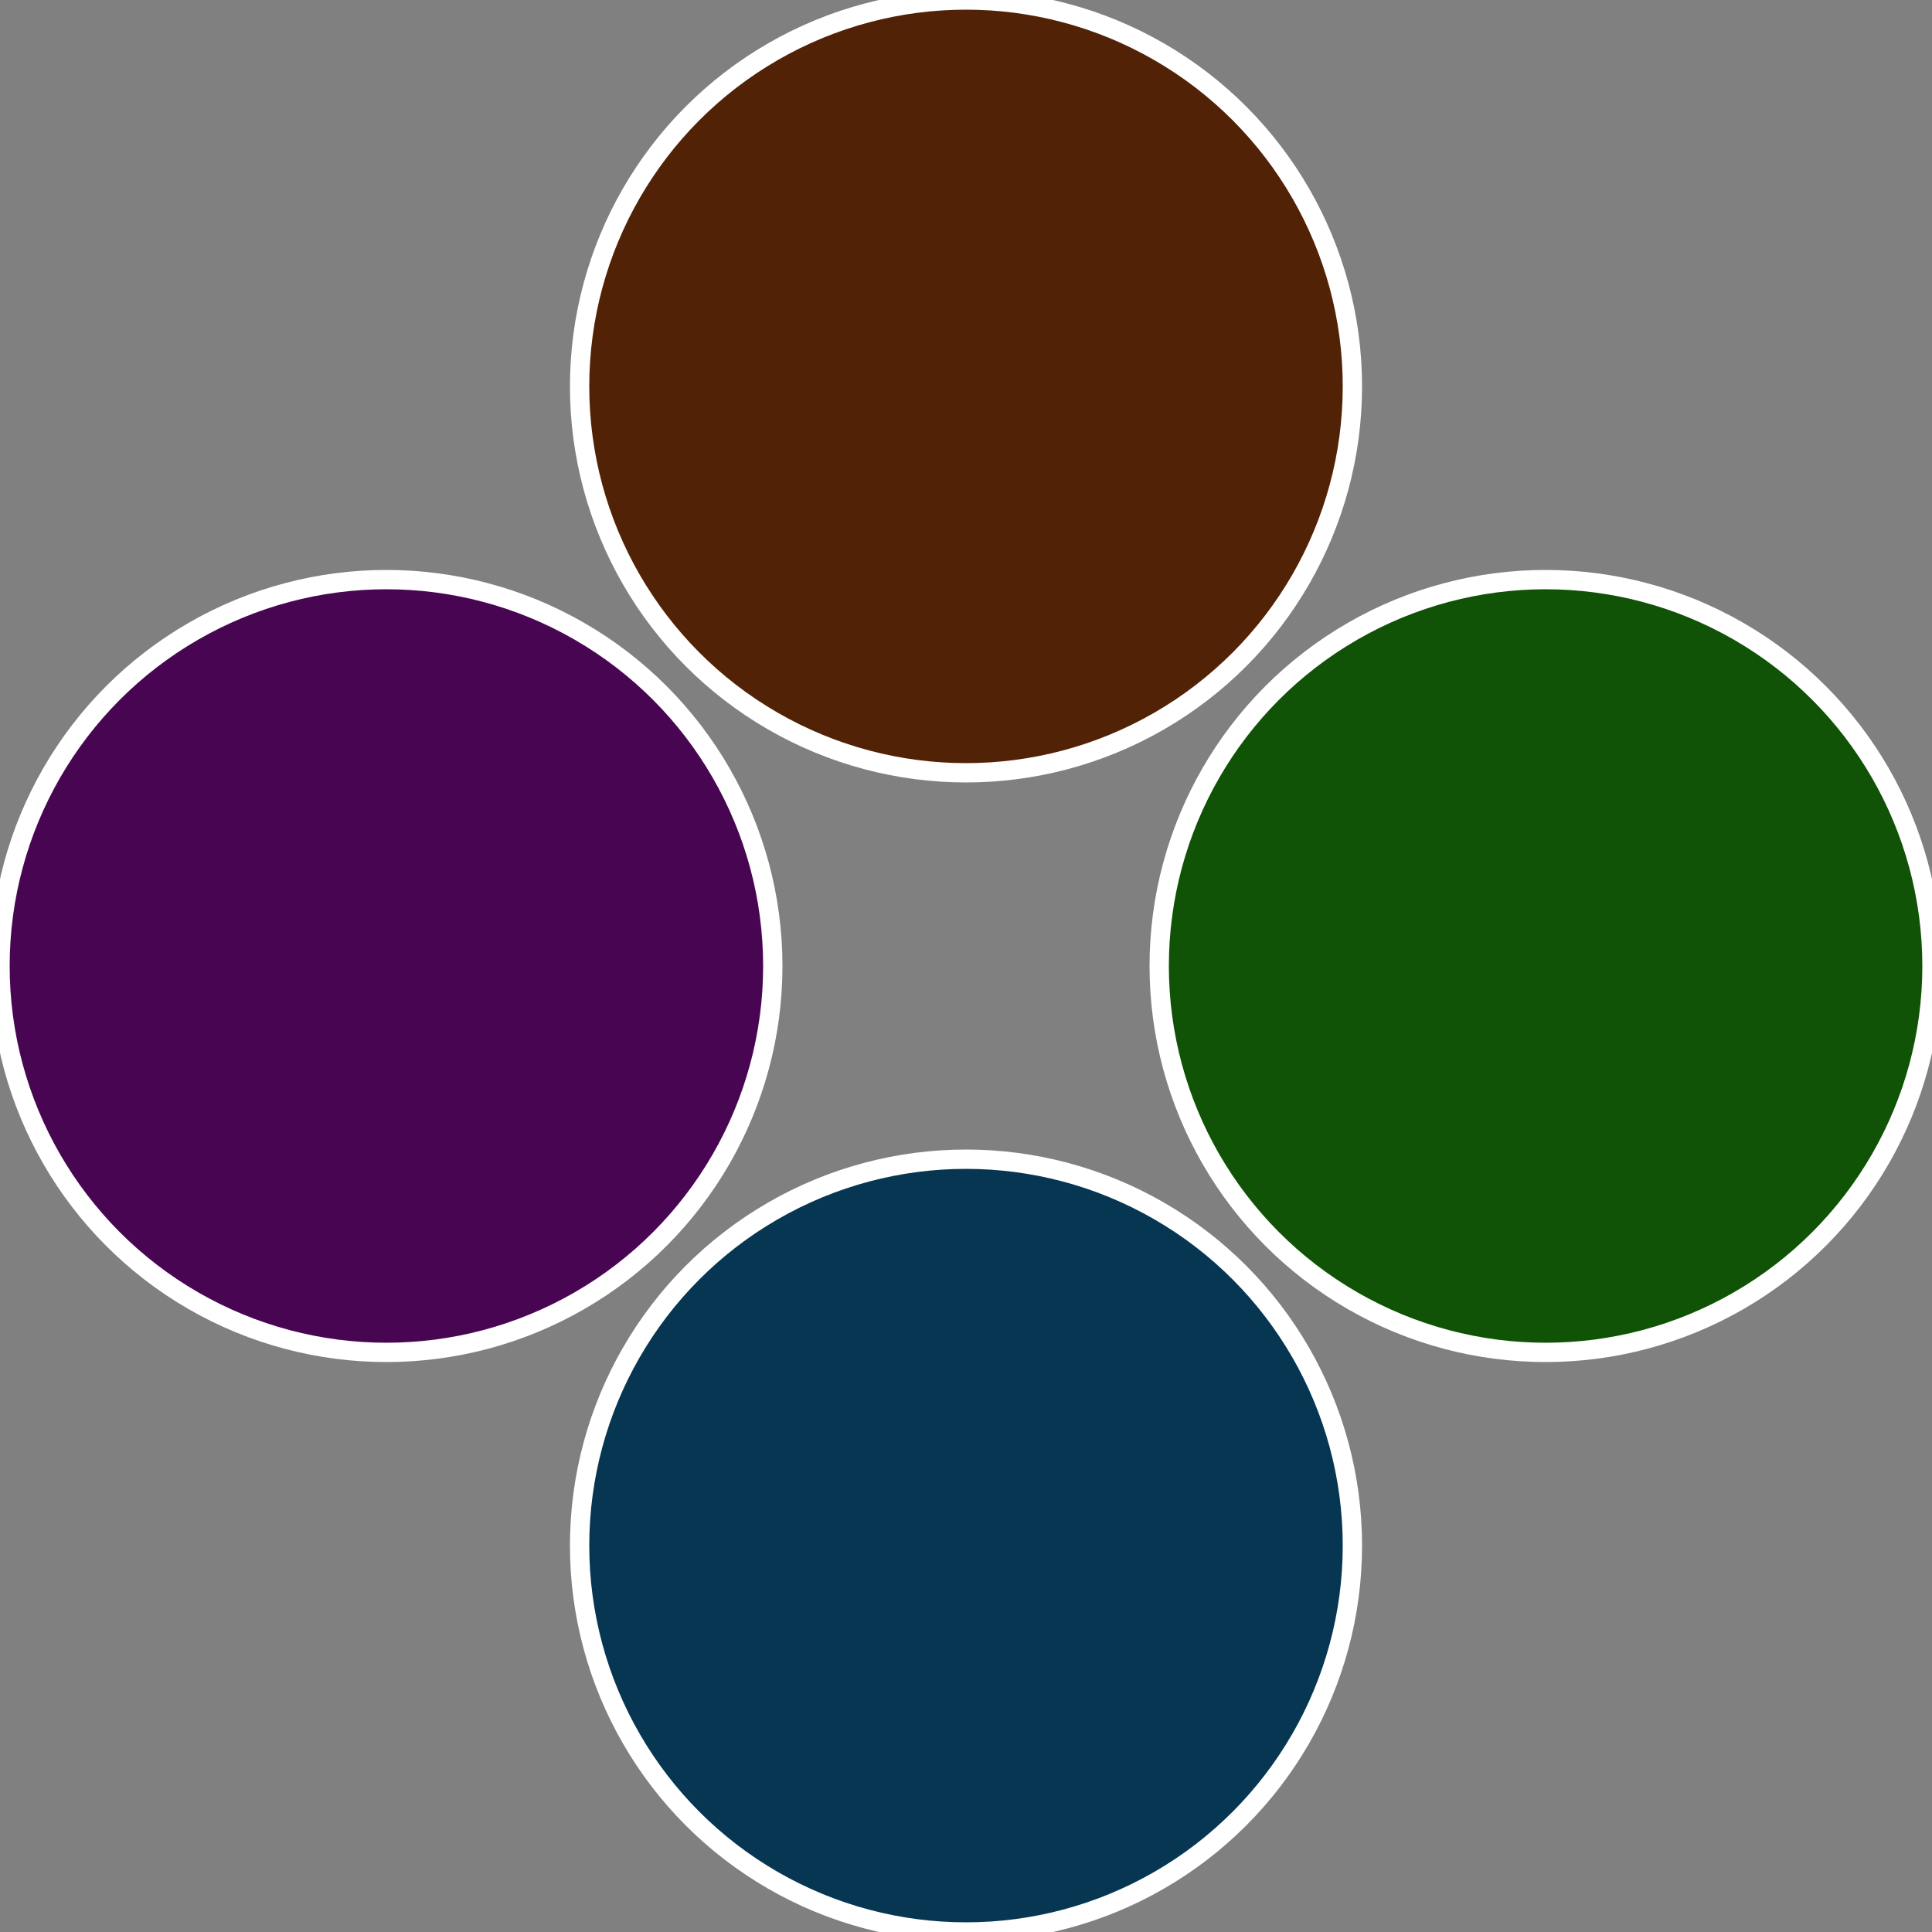
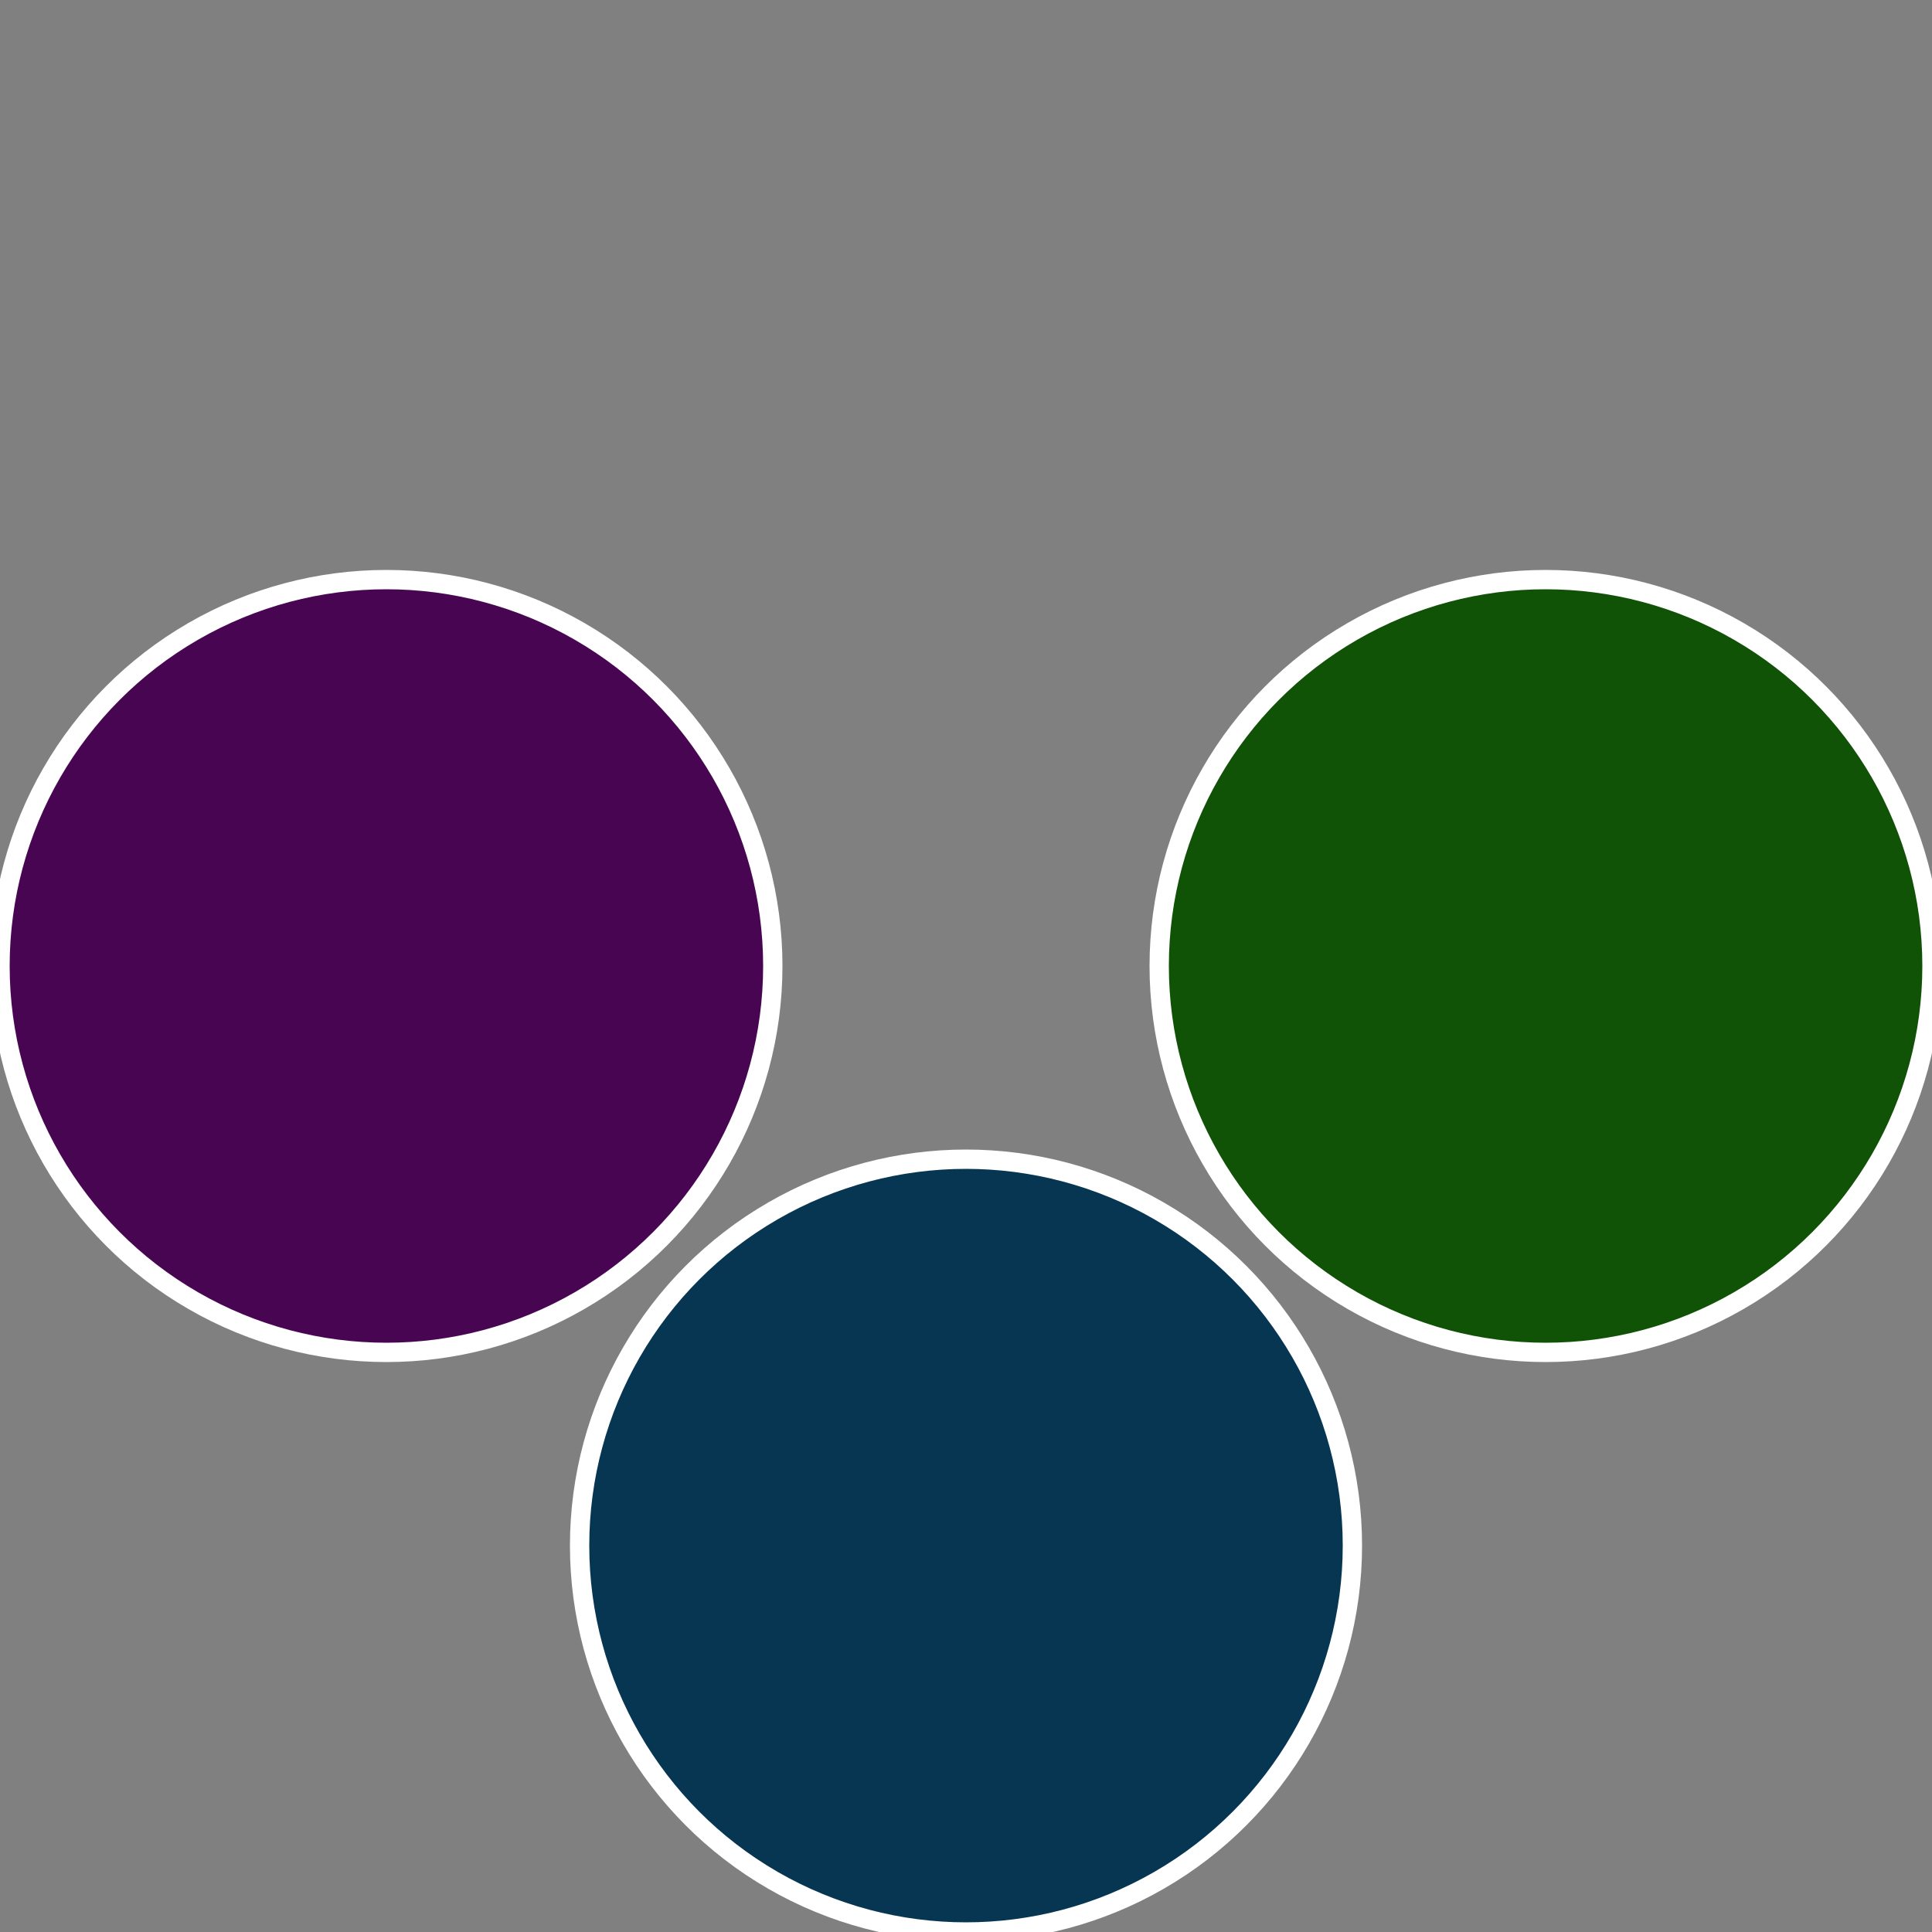
<svg xmlns="http://www.w3.org/2000/svg" width="500" height="500" viewBox="-1 -1 2 2">
  <rect x="-1" y="-1" width="2" height="2" fill="#808080" stroke="none" />
  <circle cx="0.6" cy="0" r="0.4" fill="#105206" stroke="#fff" stroke-width="1%" />
  <circle cx="3.6739403974421E-17" cy="0.6" r="0.4" fill="#063652" stroke="#fff" stroke-width="1%" />
  <circle cx="-0.6" cy="7.3478807948841E-17" r="0.4" fill="#480652" stroke="#fff" stroke-width="1%" />
-   <circle cx="-1.1021821192326E-16" cy="-0.6" r="0.4" fill="#522206" stroke="#fff" stroke-width="1%" />
</svg>